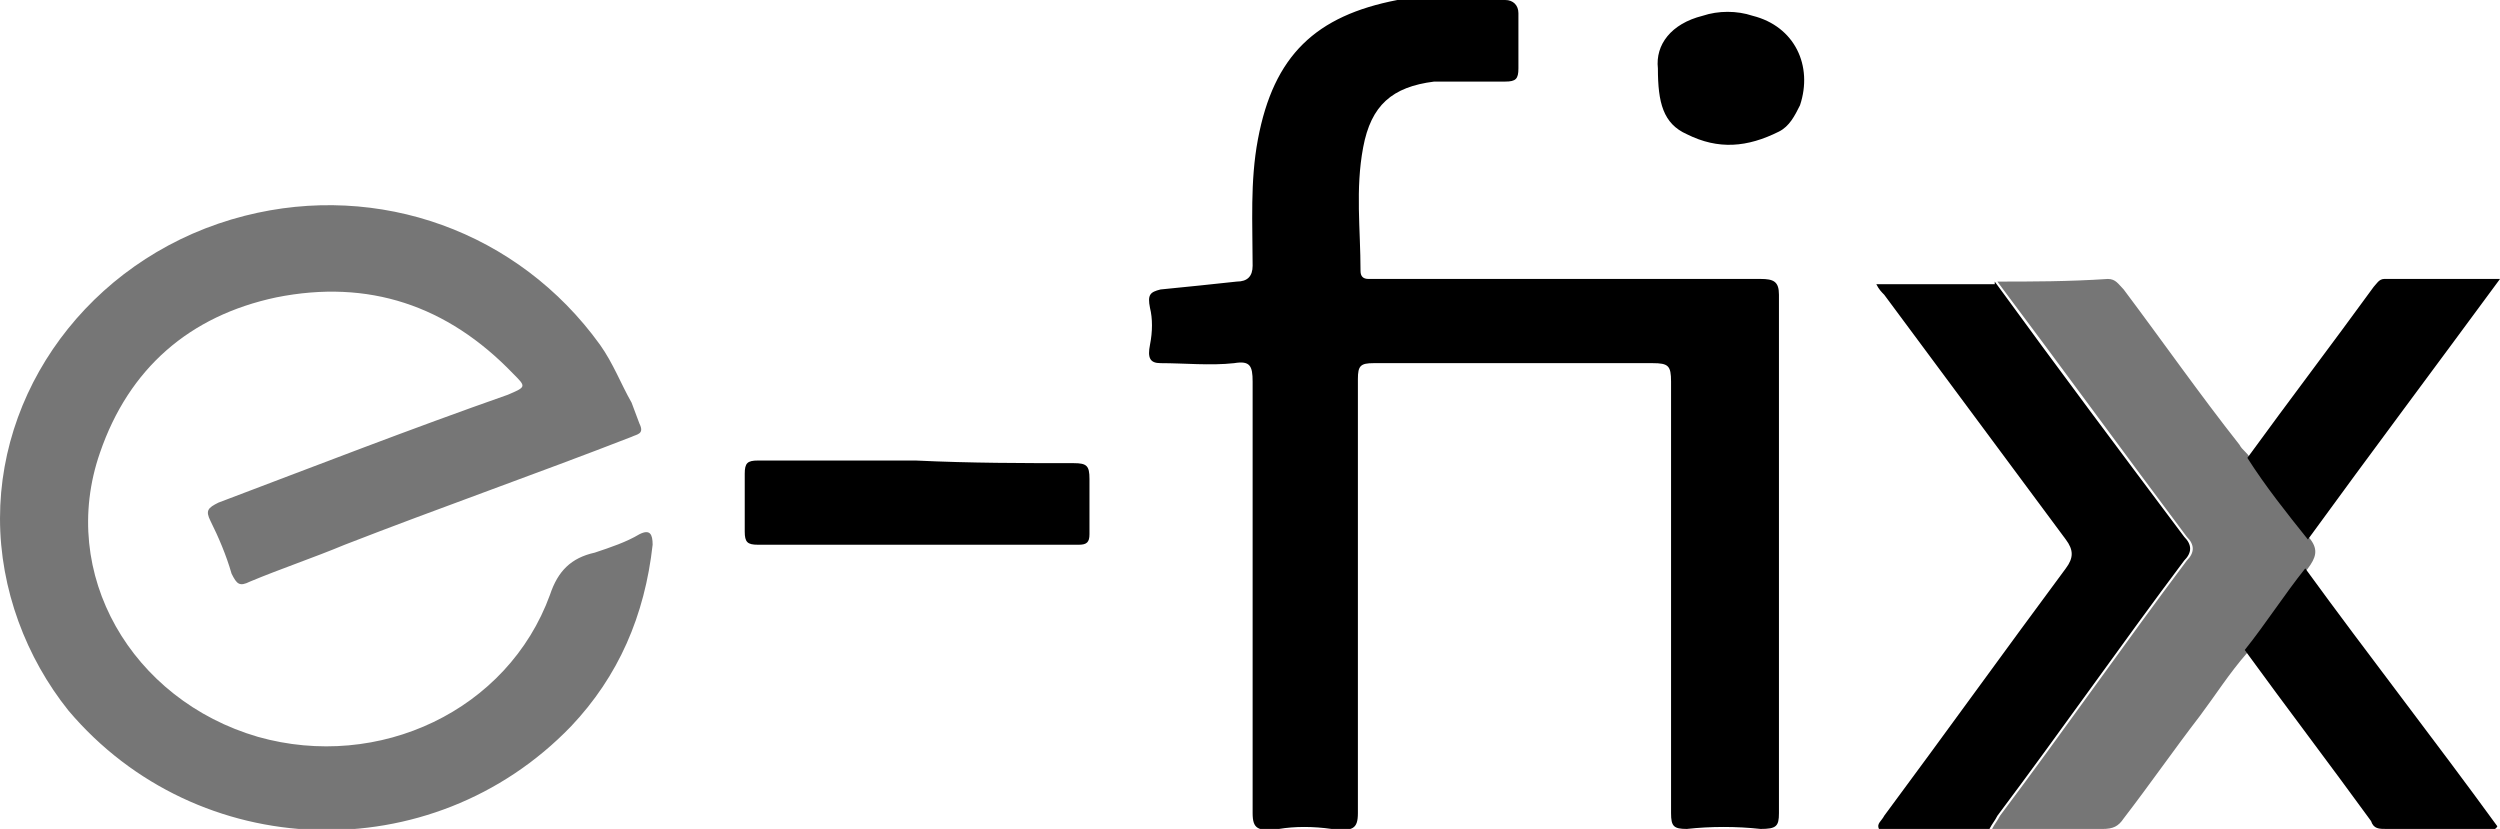
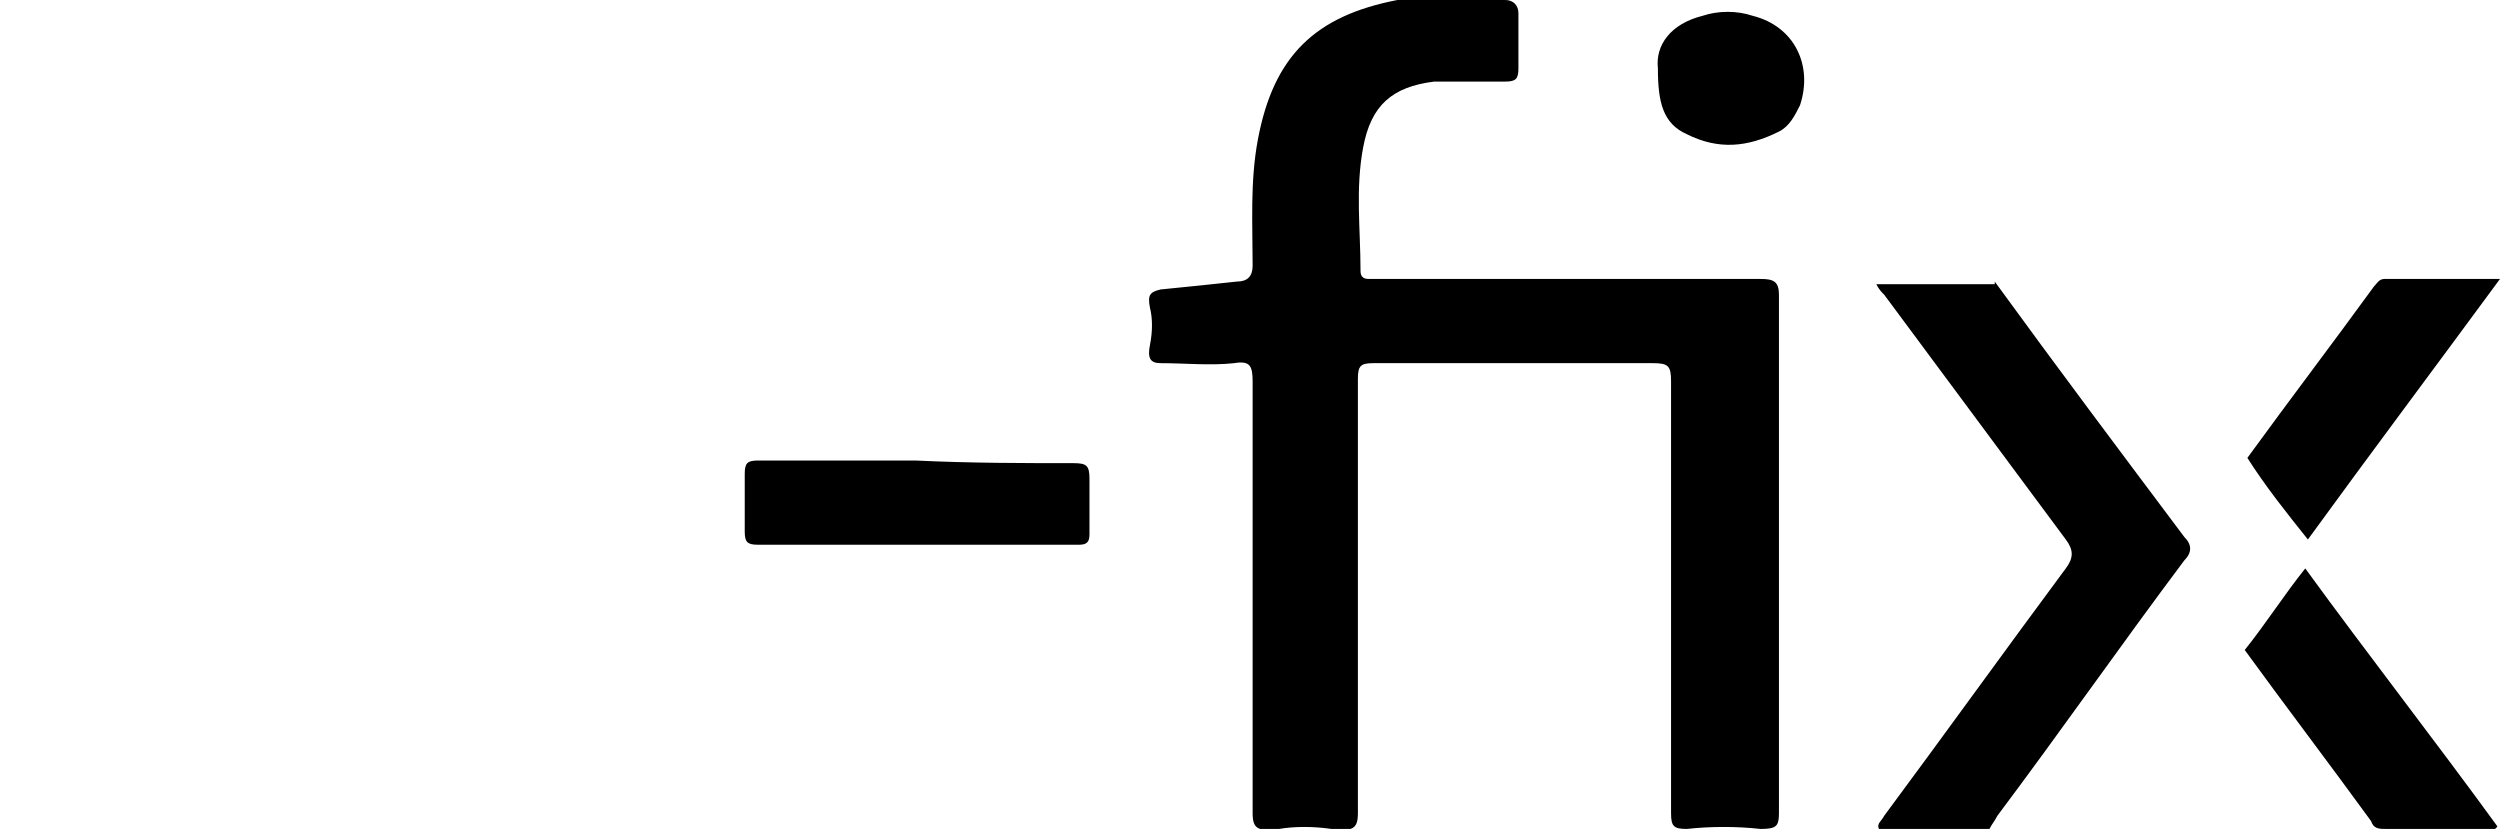
<svg xmlns="http://www.w3.org/2000/svg" version="1.1" id="Ebene_1" x="0px" y="0px" viewBox="0 0 95 31.5" style="enable-background:new 0 0 95 31.5;" xml:space="preserve">
  <style type="text/css">
	.st0{fill-rule:evenodd;clip-rule:evenodd;fill:#767676;}
	.st1{fill-rule:evenodd;clip-rule:evenodd;}
</style>
  <g id="logo_x2F_efix">
-     <path id="Combined-Shape" class="st0" d="M9.3,8.2c5.1-1.3,10.4,0.6,13.5,4.9c0.5,0.7,0.8,1.5,1.2,2.2l0.3,0.8   c0.2,0.4-0.1,0.4-0.3,0.5c-3.6,1.4-7.3,2.7-10.9,4.1c-1.2,0.5-2.4,0.9-3.6,1.4c-0.4,0.2-0.5,0.1-0.7-0.3c-0.2-0.7-0.5-1.4-0.8-2   c-0.2-0.4-0.1-0.5,0.3-0.7c3.7-1.4,7.3-2.8,11-4.1c0.7-0.3,0.7-0.3,0.2-0.8c-2.5-2.6-5.5-3.6-9-2.9C7.2,12,4.9,14,3.8,17.2   C2.2,21.8,5,26.6,9.8,28c4.6,1.3,9.5-1,11.1-5.4c0.3-0.9,0.8-1.4,1.7-1.6c0.6-0.2,1.2-0.4,1.7-0.7c0.4-0.2,0.5,0,0.5,0.4   c-0.3,2.7-1.3,5-3.1,6.9C16.4,33.1,7.5,32.8,2.6,27C1,25,0,22.4,0,19.7C0,14.4,3.8,9.6,9.3,8.2z M80.1,10.6c0.3,0,0.4,0.2,0.6,0.4   c1.5,2,2.9,4,4.4,5.9c0.1,0.2,0.3,0.3,0.4,0.5c0.7,1.1,1.4,2.1,2.3,3.1c0.3,0.4,0.2,0.7-0.1,1.1c-0.8,1-1.5,2.1-2.3,3.2   c-0.7,0.8-1.2,1.6-1.8,2.4c-1,1.3-1.9,2.6-2.9,3.9c-0.2,0.3-0.4,0.4-0.8,0.4c-1.4,0-2.8,0-4.2,0c0.1-0.2,0.2-0.3,0.3-0.5   c2.4-3.2,4.7-6.5,7.1-9.7c0.3-0.3,0.3-0.6,0-0.9c-2.4-3.2-4.8-6.5-7.2-9.7C77.2,10.7,78.6,10.7,80.1,10.6z" />
    <path id="Combined-Shape_00000098217427318563473200000012139413853277083303_" class="st1" d="M57.2,0c0.3,0,0.5,0.2,0.5,0.5   c0,0.7,0,1.4,0,2.1c0,0.4-0.1,0.5-0.5,0.5c-0.9,0-1.8,0-2.7,0c-1.6,0.2-2.4,0.9-2.7,2.5s-0.1,3.1-0.1,4.7c0,0.2,0.1,0.3,0.3,0.3   c0.1,0,0.3,0,0.4,0c4.8,0,9.7,0,14.5,0c0.5,0,0.7,0.1,0.7,0.6c0,6.6,0,13.1,0,19.7c0,0.5-0.1,0.6-0.7,0.6c-0.9-0.1-1.9-0.1-2.8,0   c-0.5,0-0.6-0.1-0.6-0.6c0-5.5,0-11,0-16.4c0-0.6-0.1-0.7-0.7-0.7c-3.5,0-7,0-10.6,0c-0.5,0-0.6,0.1-0.6,0.6c0,5.5,0,11,0,16.5   c0,0.6-0.2,0.7-1,0.6c-0.7-0.1-1.4-0.1-2,0c-0.8,0.1-1,0-1-0.6c0-5.5,0-10.9,0-16.4c0-0.6-0.1-0.8-0.7-0.7c-0.9,0.1-1.9,0-2.8,0   c-0.4,0-0.5-0.2-0.4-0.7s0.1-1,0-1.4c-0.1-0.5,0-0.6,0.4-0.7c1-0.1,2-0.2,2.9-0.3c0.4,0,0.6-0.2,0.6-0.6c0-1.6-0.1-3.2,0.2-4.8   C48.4,2.1,50,0.6,53.1,0h0.1l0,0C53.2,0,57.2,0,57.2,0z M87.6,21.6c2.4,3.3,4.9,6.5,7.3,9.8c-0.1,0.2-0.3,0.1-0.4,0.1   c-1.3,0-2.6,0-3.8,0c-0.3,0-0.5,0-0.6-0.3c-1.6-2.2-3.2-4.3-4.8-6.5C86.1,23.7,86.8,22.6,87.6,21.6z M75.8,10.7   c2.4,3.3,4.8,6.5,7.2,9.7c0.3,0.3,0.3,0.6,0,0.9c-2.4,3.2-4.7,6.5-7.1,9.7c-0.1,0.2-0.2,0.3-0.3,0.5l0,0h-4.2   c-0.1-0.2,0.1-0.3,0.2-0.5c2.3-3.1,4.6-6.3,6.9-9.4c0.3-0.4,0.3-0.7,0-1.1c-2.3-3.1-4.6-6.2-6.9-9.3c-0.1-0.1-0.2-0.2-0.3-0.4l0,0   h4.5C75.8,10.8,75.8,10.7,75.8,10.7z M40.8,17.6c0.5,0,0.6,0.1,0.6,0.6c0,0.7,0,1.4,0,2.1c0,0.3-0.1,0.4-0.4,0.4   c-4.1,0-8.1,0-12.2,0c-0.4,0-0.5-0.1-0.5-0.5c0-0.7,0-1.5,0-2.2c0-0.4,0.1-0.5,0.5-0.5c2,0,4,0,6,0C36.9,17.6,38.9,17.6,40.8,17.6z    M90.6,10.6c1.4,0,2.8,0,4.4,0c-2.5,3.4-4.9,6.6-7.3,9.9c-0.8-1-1.6-2-2.3-3.1c1.6-2.2,3.2-4.3,4.8-6.5   C90.3,10.8,90.4,10.6,90.6,10.6z M64.7,0.6c0.6-0.2,1.3-0.2,1.9,0C68.2,1,68.9,2.5,68.4,4c-0.2,0.4-0.4,0.8-0.8,1   c-1.2,0.6-2.3,0.7-3.5,0.1C63.2,4.7,63,3.9,63,2.6C62.9,1.7,63.5,0.9,64.7,0.6z" />
  </g>
</svg>